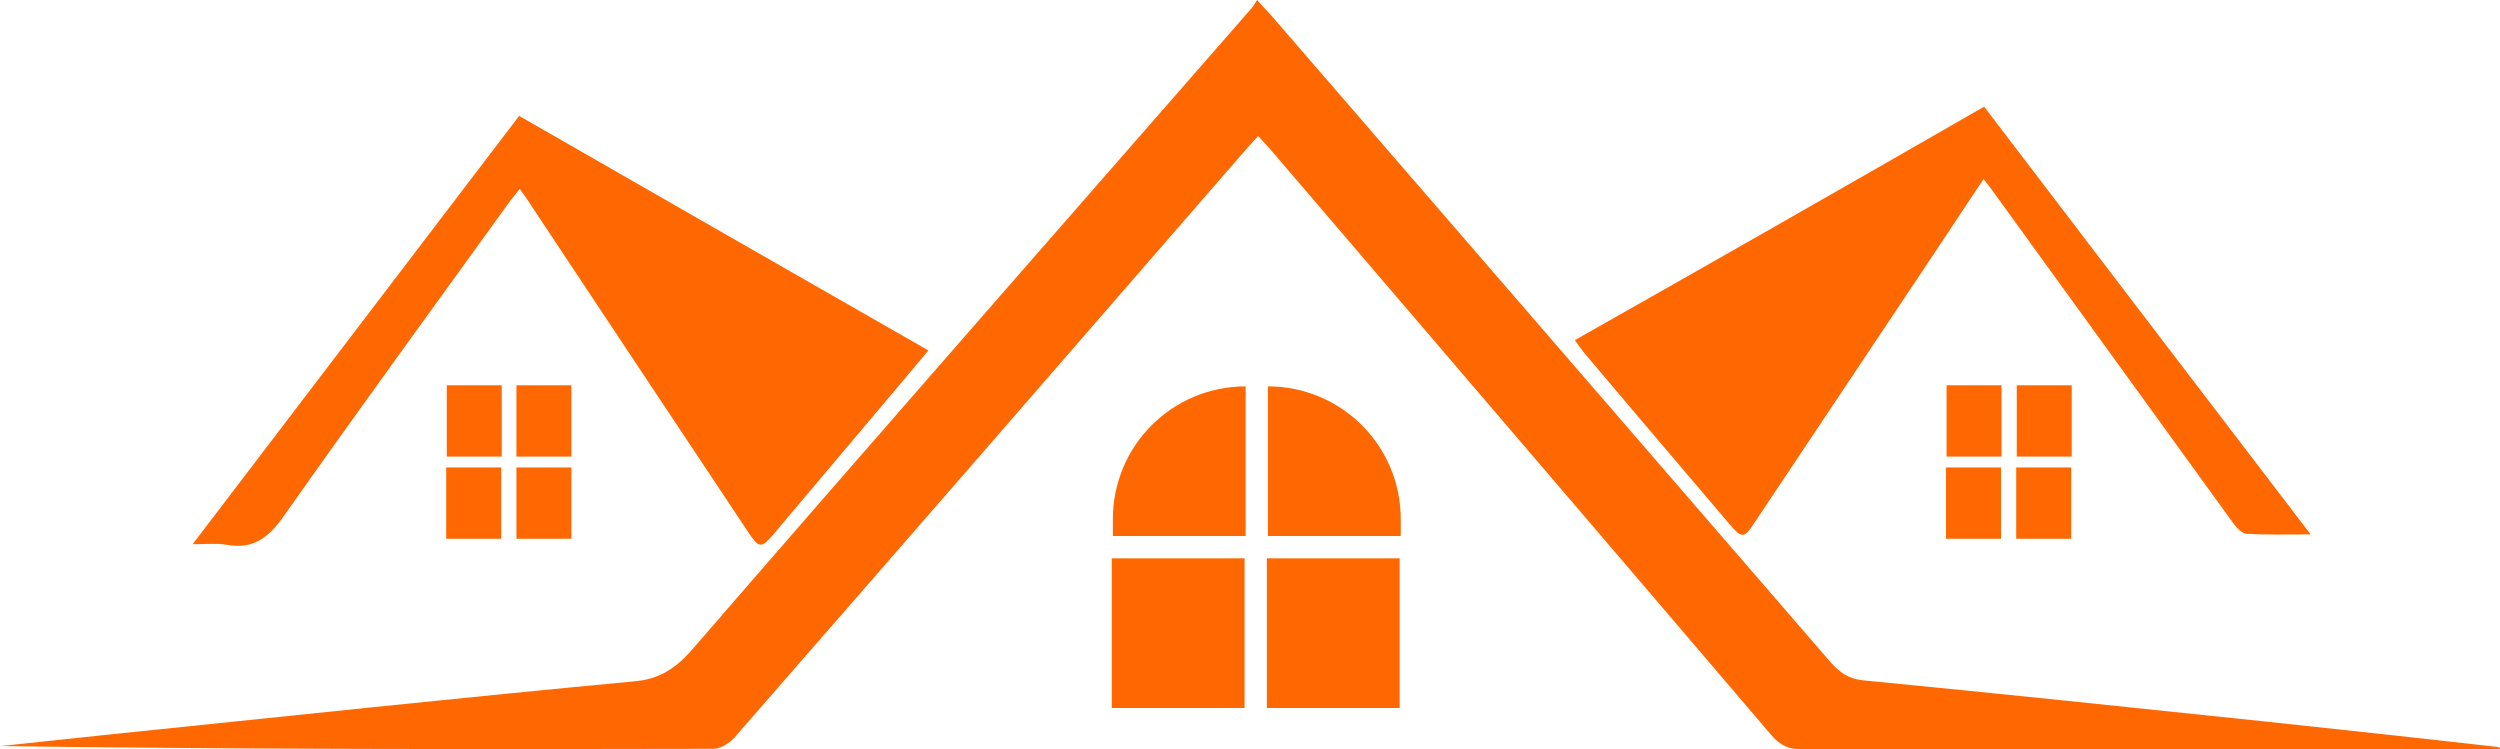
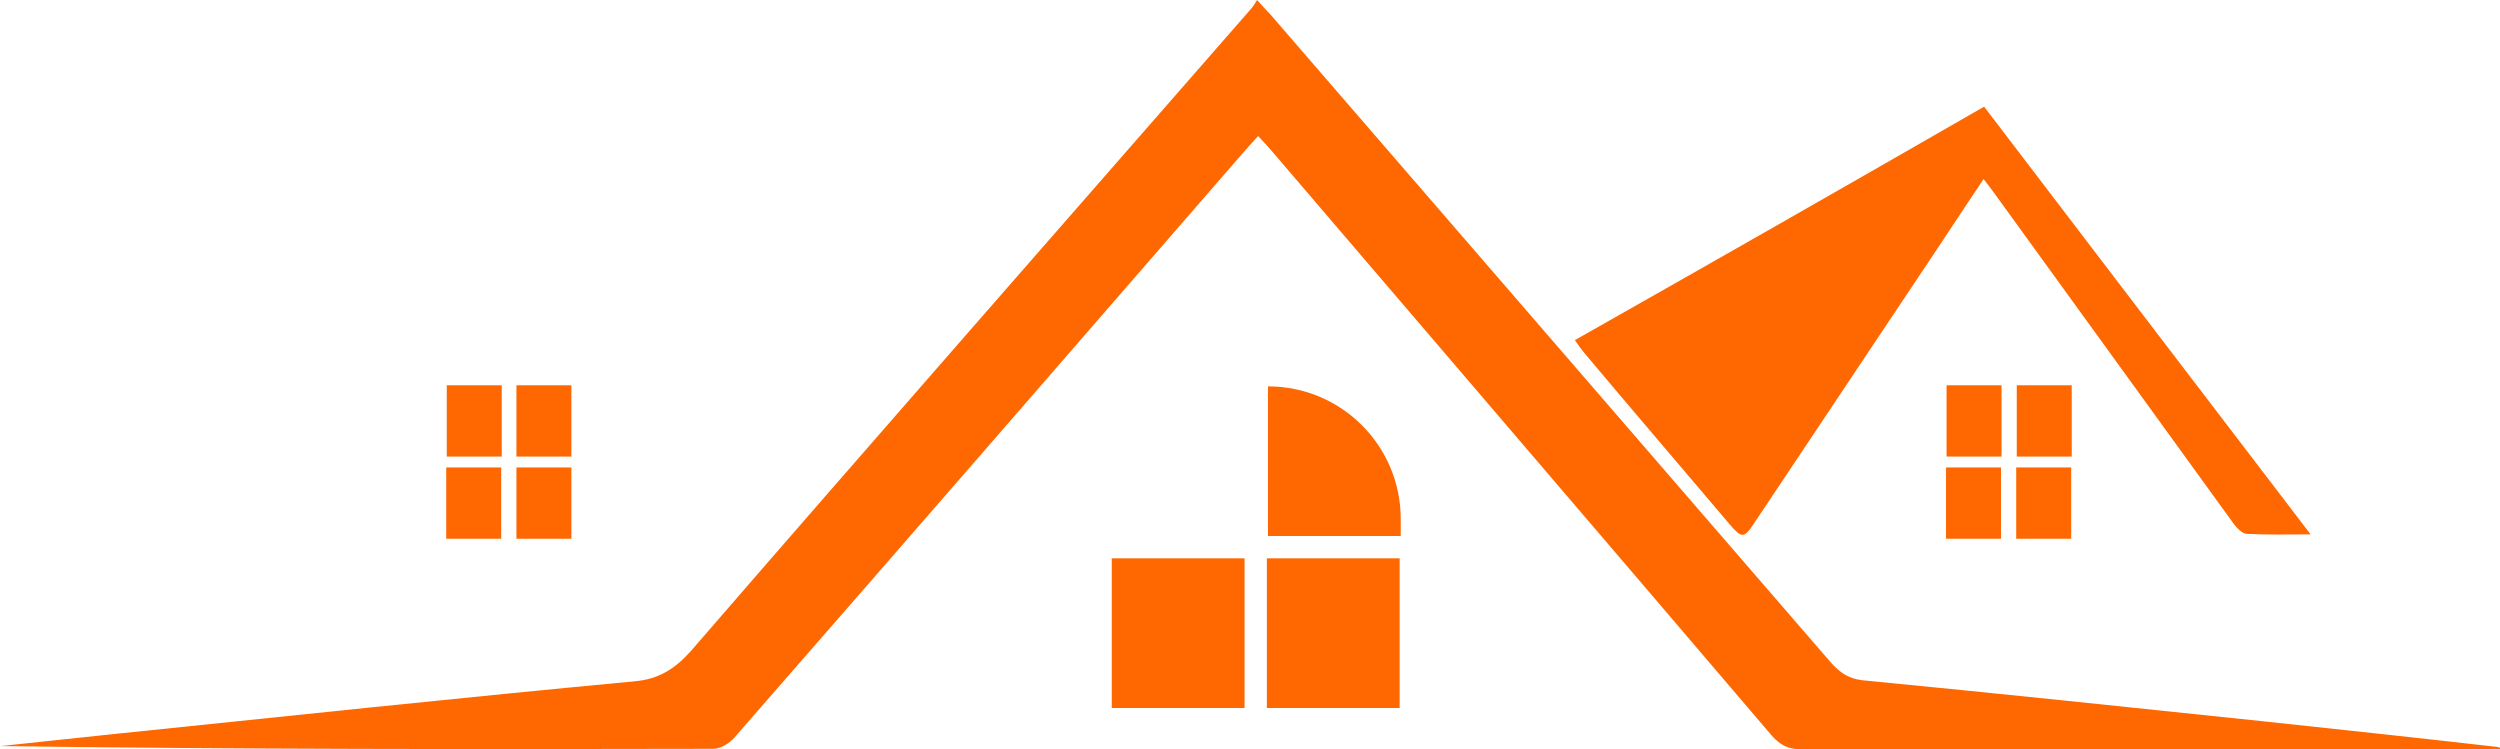
<svg xmlns="http://www.w3.org/2000/svg" version="1.1" id="Layer_1" x="0px" y="0px" viewBox="0 0 459.4 137.7" style="enable-background:new 0 0 459.4 137.7;" xml:space="preserve">
  <style type="text/css">
	.st0{fill:#FF6700;}
</style>
  <g>
    <path class="st0" d="M459.4,137.7c-14.8,0-29.6,0-44.3,0c-28,0-56-0.1-84,0c-2.4,0-3.9-0.7-5.5-2.5c-30.7-36-61.5-71.9-92.2-107.8   c-0.6-0.7-1.3-1.4-2.2-2.4c-1.2,1.3-2.3,2.5-3.4,3.8c-30.9,35.6-61.9,71.3-92.9,106.8c-0.9,1-2.5,2-3.8,2   c-43.7,0.1-87.3,0.1-131-0.5c6.9-0.7,13.8-1.5,20.7-2.2c31.9-3.3,63.9-6.7,95.8-9.7c4.5-0.4,7.4-2.3,10.3-5.5   C161.1,80.2,195.6,40.9,230,1.5c0.3-0.4,0.6-0.8,1-1.5c1,1.1,1.7,1.9,2.4,2.6c34.3,39.7,68.7,79.4,103,119.1c1.6,1.8,3.2,3,5.8,3.3   c24.7,2.4,49.5,5,74.2,7.6c14,1.5,28,3,42,4.6c0.4,0,0.7,0.1,1,0.2C459.4,137.5,459.4,137.6,459.4,137.7z" />
    <path class="st0" d="M364.6,19.6c20,26.2,39.8,52.2,60,78.6c-4.4,0-8.1,0.1-11.7-0.1c-0.8,0-1.8-1-2.4-1.8   c-14.7-20.3-29.4-40.6-44.1-60.9c-0.6-0.8-1.1-1.5-1.9-2.5c-2.9,4.3-5.5,8.3-8.1,12.2c-11.3,16.9-22.6,33.9-33.9,50.8   c-2,3.1-2.4,3.1-4.7,0.4c-8.9-10.5-17.9-21-26.8-31.6c-0.5-0.6-0.9-1.2-1.6-2.2C314.5,48.3,339.4,34.1,364.6,19.6z" />
-     <path class="st0" d="M35.4,100c20.3-26.6,40-52.5,60-78.7c25.1,14.4,50,28.7,75.2,43.1c-3.7,4.4-7.1,8.5-10.6,12.6   c-5.9,7-11.9,14.1-17.8,21.1c-2.3,2.7-2.7,2.7-4.7-0.3c-13.3-20-26.6-40-39.8-59.9c-0.6-1-1.3-1.9-2.2-3.2   c-0.8,1.1-1.5,1.8-2.1,2.7C79.6,56.5,65.7,75.6,52.1,94.9c-2.8,4-5.7,6.1-10.5,5.2C39.9,99.8,38.1,100,35.4,100z" />
    <g>
      <rect x="82.1" y="70.8" class="st0" width="10.1" height="13.1" />
      <rect x="94.9" y="70.8" class="st0" width="10.1" height="13.1" />
      <rect x="82" y="85.9" class="st0" width="10.1" height="13.1" />
      <rect x="94.9" y="85.9" class="st0" width="10.1" height="13.1" />
    </g>
    <g>
      <rect x="357.7" y="70.8" class="st0" width="10.1" height="13.1" />
      <rect x="370.6" y="70.8" class="st0" width="10.1" height="13.1" />
      <rect x="357.6" y="85.9" class="st0" width="10.1" height="13.1" />
      <rect x="370.5" y="85.9" class="st0" width="10.1" height="13.1" />
    </g>
-     <path class="st0" d="M228.9,98.5h-24.4v-3.1c0-13.5,10.9-24.4,24.4-24.4h0V98.5z" />
-     <path class="st0" d="M257.4,98.5H233V71h0c13.5,0,24.4,10.9,24.4,24.4V98.5z" />
+     <path class="st0" d="M257.4,98.5H233V71c13.5,0,24.4,10.9,24.4,24.4V98.5z" />
    <rect x="204.3" y="102.6" class="st0" width="24.4" height="27.5" />
    <rect x="232.8" y="102.6" class="st0" width="24.4" height="27.5" />
  </g>
</svg>